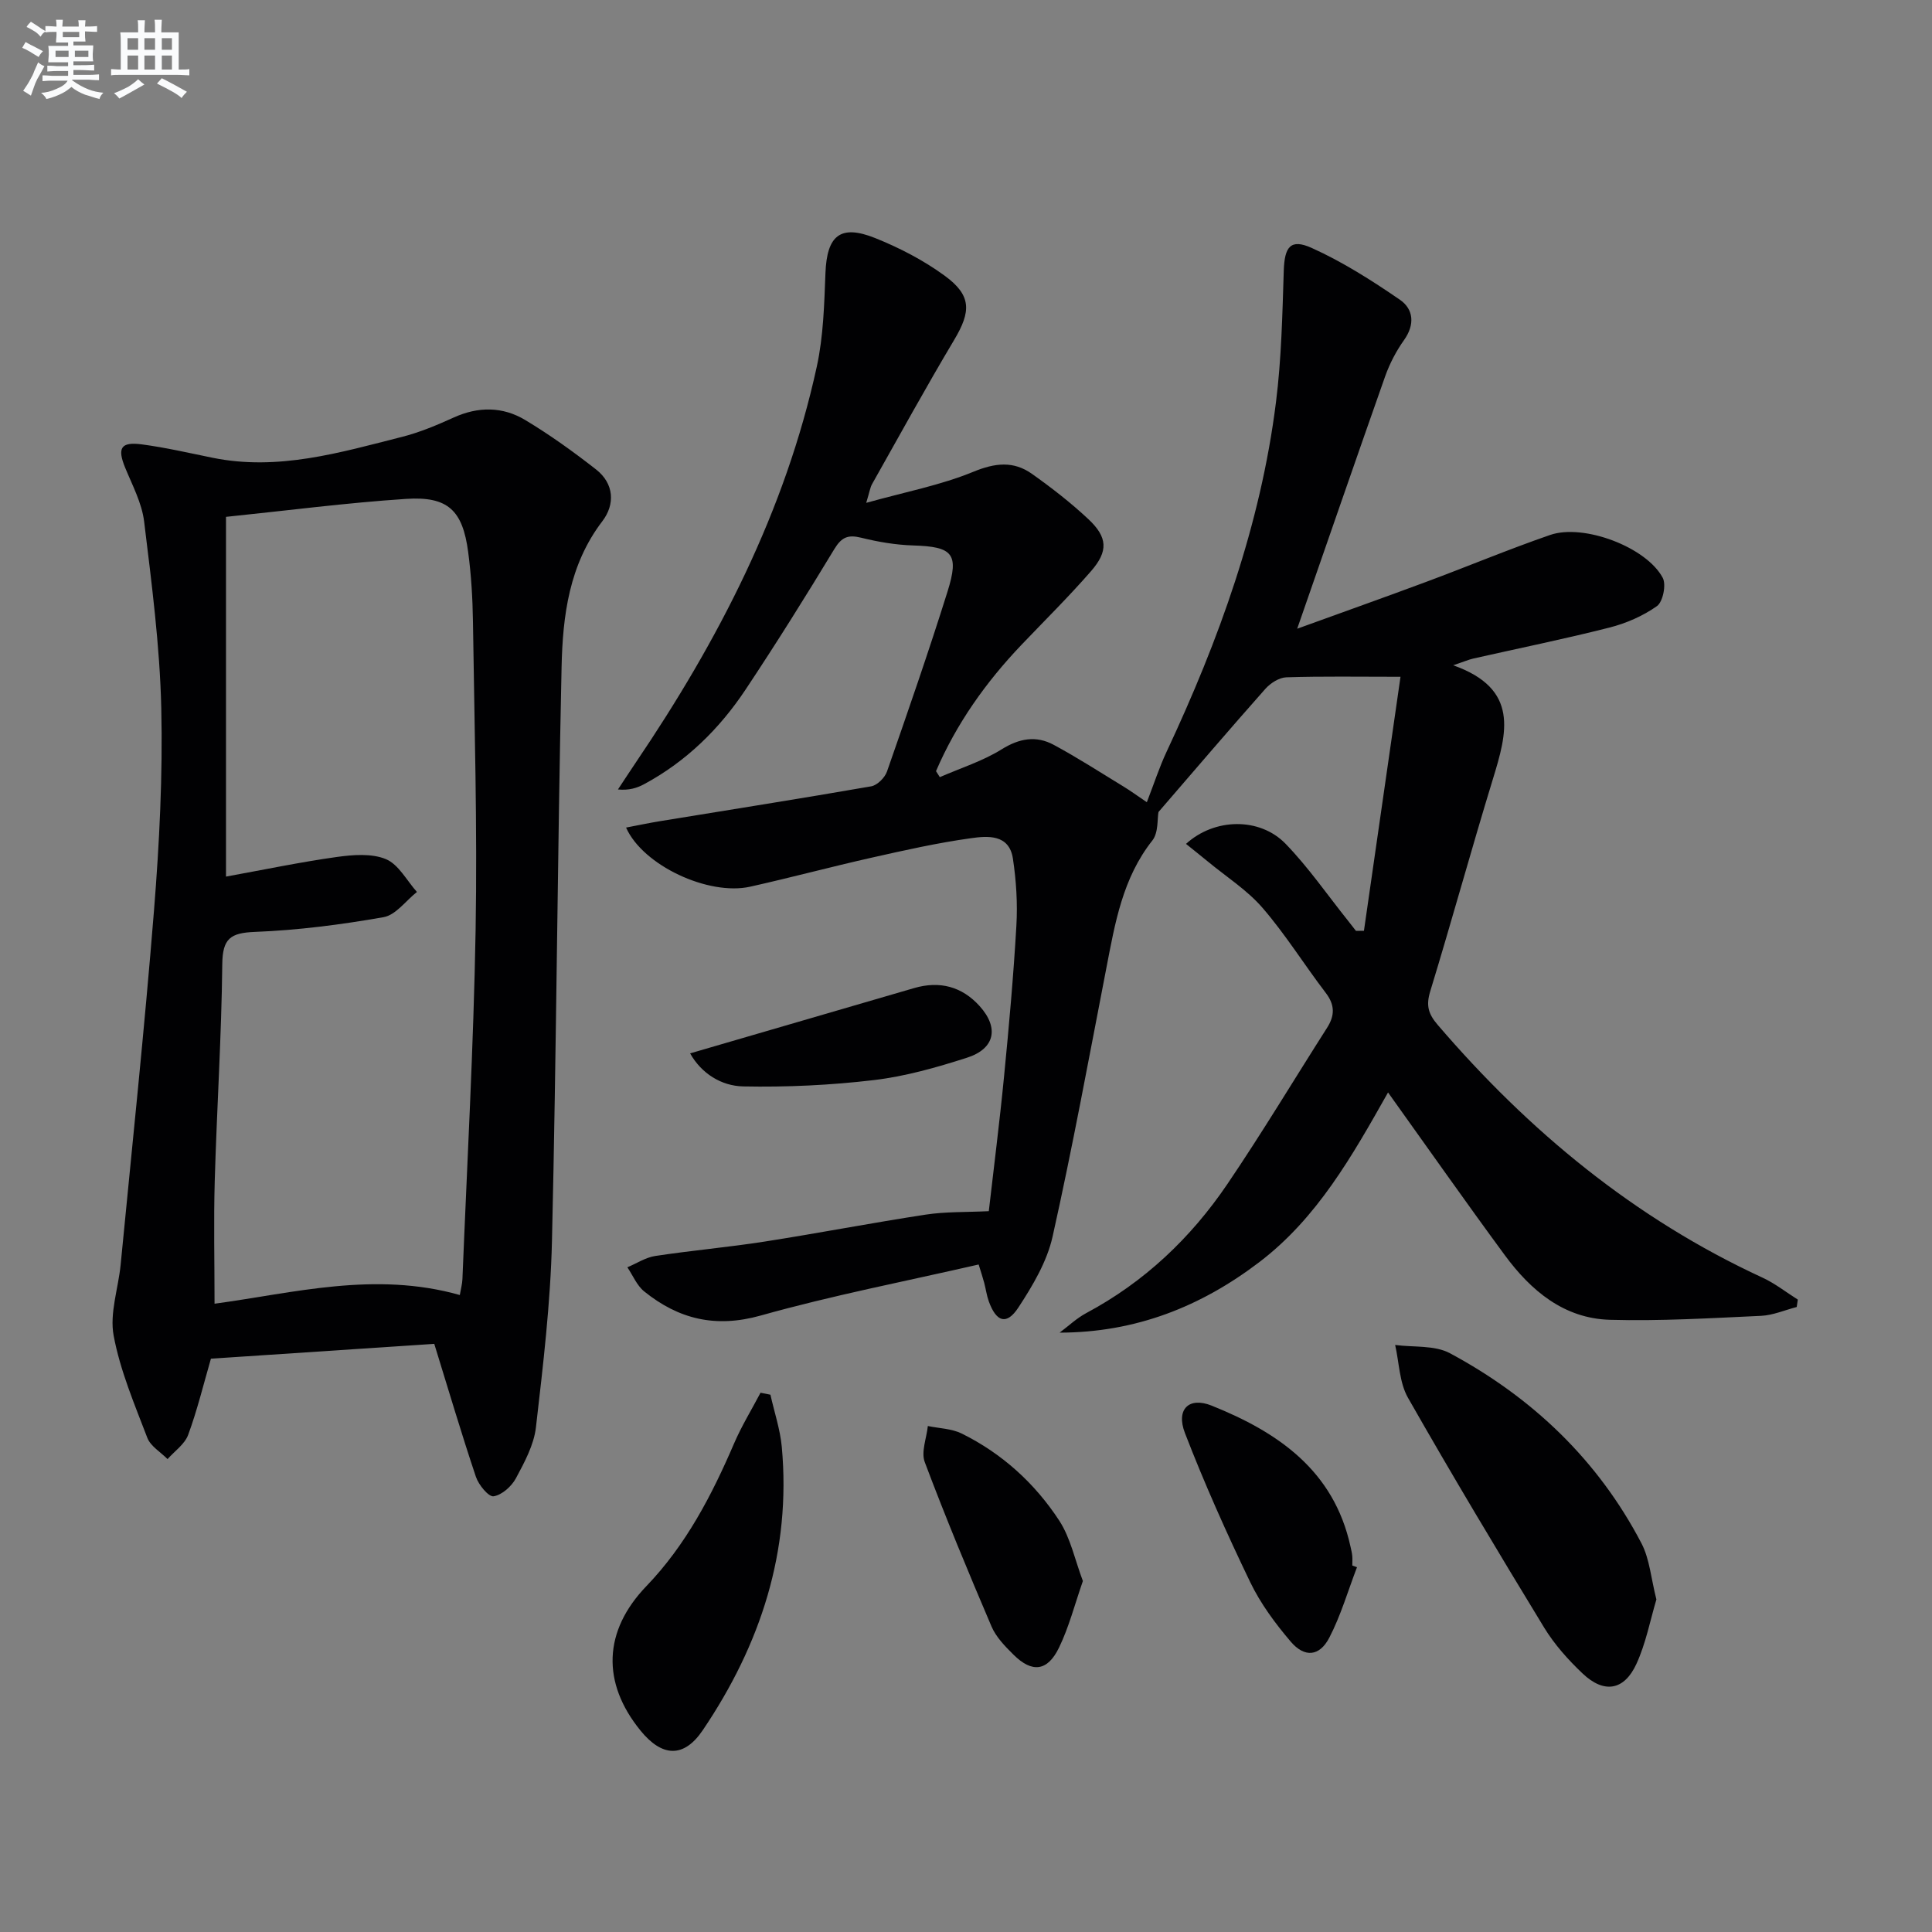
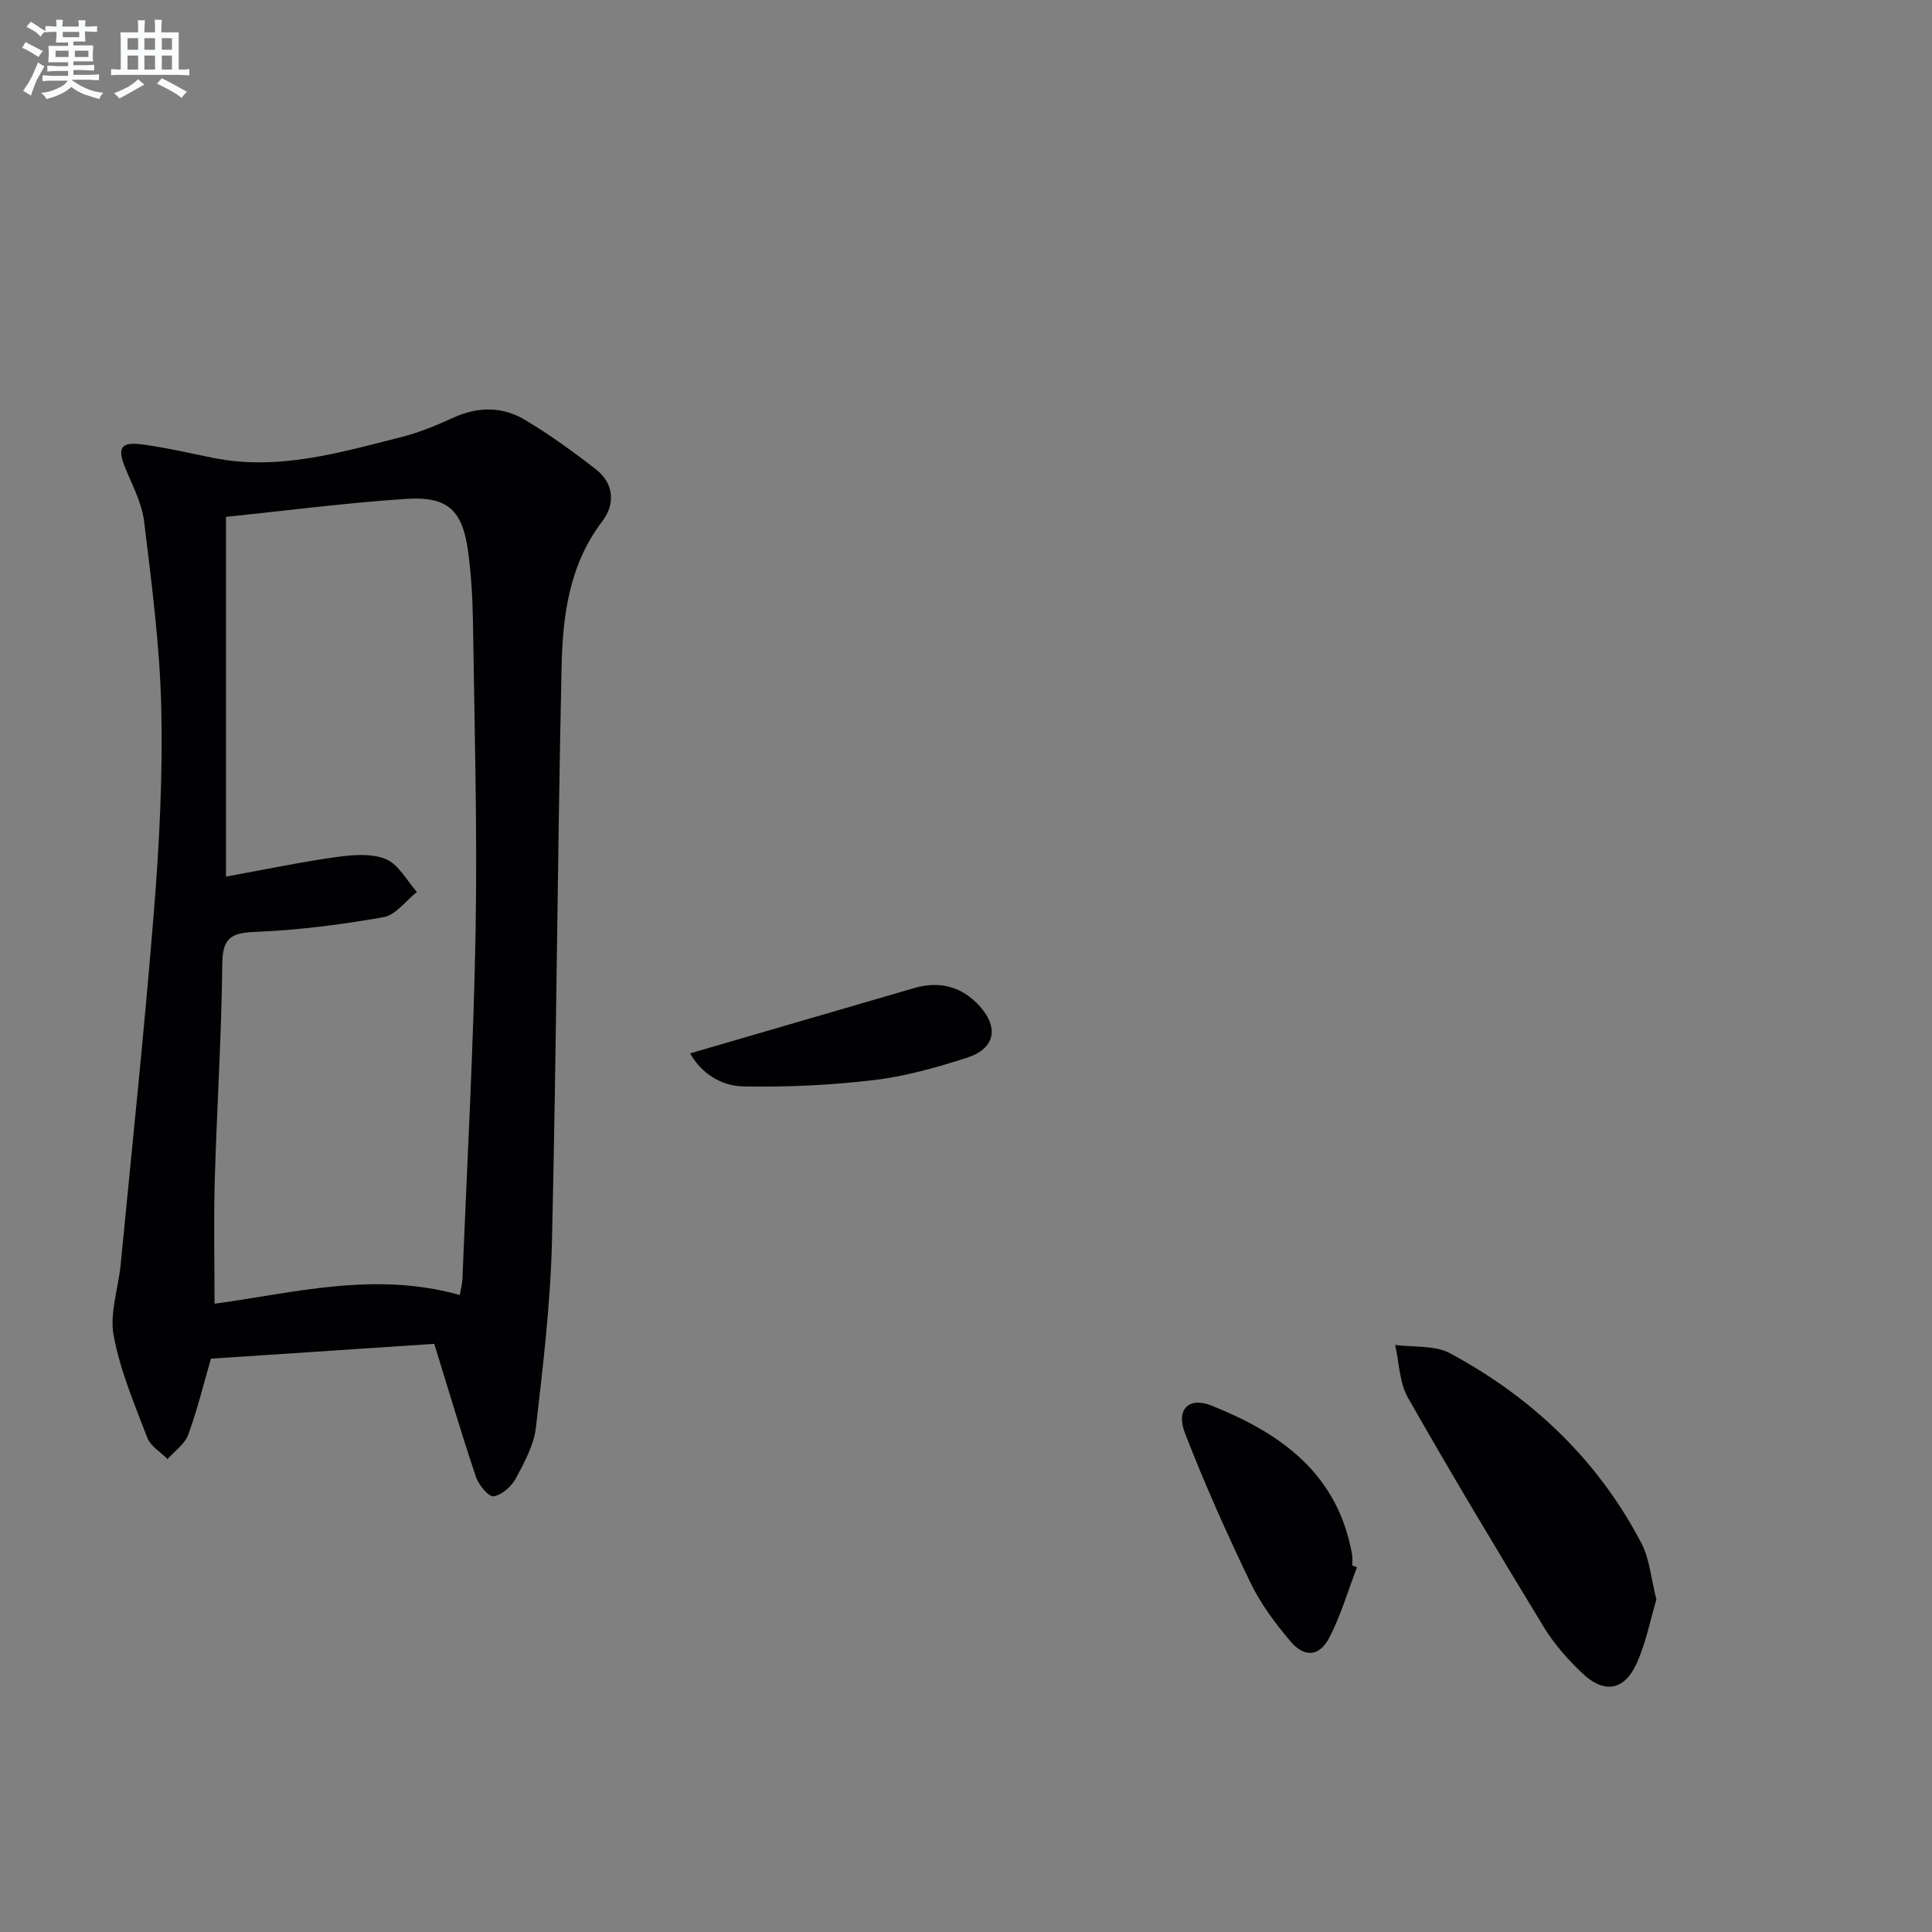
<svg xmlns="http://www.w3.org/2000/svg" enable-background="new 0 0 400 400" viewBox="0 0 400 400">
  <rect x="0" y="0" width="400" height="400" fill="#808080" stroke="none" />
  <g fill="#010103">
-     <path d="m268.57 130.17c9.7-3.52 18.25-6.55 26.76-9.72 8.55-3.18 16.98-6.71 25.6-9.69 6.94-2.4 19.94 2.51 23.32 8.87.76 1.43.04 4.97-1.19 5.85-2.9 2.06-6.4 3.58-9.88 4.46-9.32 2.37-18.75 4.28-28.13 6.4-.93.21-1.81.6-4.18 1.4 13.79 4.88 11.13 14.04 8.21 23.58-4.47 14.59-8.5 29.31-12.96 43.9-.9 2.93-.44 4.66 1.55 6.98 18.88 22.02 40.75 40.09 67.23 52.32 2.59 1.19 4.89 3.02 7.32 4.55-.08.51-.15 1.02-.23 1.53-2.46.64-4.9 1.71-7.38 1.83-10.42.48-20.86 1.11-31.28.82-9.52-.26-16.37-6.03-21.77-13.37-8.08-10.98-15.91-22.15-24.18-33.7-7.41 13.12-14.65 26-26.68 35.15-12.04 9.16-25.51 14.55-41.32 14.58 1.83-1.36 3.52-2.98 5.5-4.04 12.03-6.42 21.65-15.54 29.22-26.7 7.18-10.59 13.77-21.58 20.65-32.37 1.62-2.53 1.65-4.73-.27-7.24-4.44-5.81-8.32-12.08-13.09-17.6-3.2-3.7-7.51-6.44-11.33-9.6-1.47-1.21-2.96-2.39-4.51-3.64 5.9-5.39 15.27-5.55 20.63-.01 4.72 4.88 8.62 10.54 12.87 15.86.57.71 1.13 1.44 1.69 2.16.55-.01 1.1-.02 1.65-.02 2.48-17.25 4.96-34.51 7.57-52.59-8.85 0-16.25-.13-23.64.11-1.49.05-3.3 1.21-4.35 2.4-7.36 8.3-14.57 16.74-22.12 25.49-.27 1.4.02 4.27-1.27 5.9-6.17 7.8-7.72 17.1-9.52 26.4-3.6 18.57-7.01 37.18-11.14 55.63-1.16 5.17-4.11 10.13-7.07 14.65-2.43 3.71-4.56 3.04-6.12-1.24-.45-1.24-.62-2.58-.96-3.86-.29-1.09-.65-2.17-1.15-3.8-15.2 3.49-30.34 6.41-45.13 10.57-9.35 2.62-16.98.75-24.11-4.99-1.52-1.22-2.35-3.31-3.49-5 1.91-.8 3.76-2.03 5.75-2.34 7.54-1.15 15.16-1.81 22.7-2.99 11.14-1.74 22.21-3.88 33.35-5.58 4.07-.62 8.27-.48 13.03-.71 1.04-9.11 2.24-18.45 3.15-27.81 1.02-10.41 1.96-20.84 2.56-31.28.27-4.62-.03-9.34-.72-13.92-.78-5.1-5.29-4.69-8.74-4.2-6.89.96-13.71 2.49-20.5 4.02-8.41 1.89-16.74 4.13-25.16 6.01-8.61 1.92-22.19-4.37-25.69-12.24 2.46-.47 4.78-.96 7.12-1.34 14.55-2.38 29.11-4.67 43.63-7.2 1.26-.22 2.82-1.78 3.27-3.06 4.32-12.38 8.62-24.77 12.54-37.28 2.46-7.85 1.04-9.28-7.11-9.53-3.61-.11-7.26-.73-10.77-1.6-2.71-.67-4.05-.14-5.56 2.35-5.94 9.82-12.04 19.56-18.39 29.11-5.41 8.13-12.28 14.87-20.98 19.56-1.5.81-3.16 1.32-5.43 1.1 1.24-1.87 2.46-3.75 3.71-5.6 17.08-25.24 30.94-51.99 37.47-82 1.36-6.27 1.53-12.84 1.78-19.3.3-7.79 3.06-10.16 10.3-7.26 5.04 2.02 10.01 4.6 14.38 7.79 5.6 4.09 5.49 7.39 1.98 13.28-5.87 9.84-11.38 19.89-17.01 29.87-.39.68-.49 1.53-1.21 3.88 8.08-2.26 15.41-3.65 22.17-6.43 4.52-1.86 8.33-2.28 12.15.43 4.06 2.88 8.03 5.96 11.66 9.36 4.02 3.76 4.17 6.65.56 10.79-4.59 5.27-9.57 10.19-14.4 15.25-7.38 7.74-13.47 16.33-17.69 26.15.26.41.53.83.79 1.24 4.29-1.88 8.87-3.31 12.8-5.76 3.69-2.3 7.16-2.88 10.78-.93 4.96 2.67 9.7 5.74 14.51 8.67 1.38.84 2.68 1.8 4.77 3.21 1.5-3.86 2.59-7.25 4.09-10.45 10.83-23.11 19.46-46.94 22.65-72.39 1.13-8.99 1.32-18.12 1.61-27.2.16-4.93 1.37-6.71 5.8-4.71 6.39 2.88 12.42 6.72 18.22 10.7 2.86 1.96 3.17 5.14.88 8.37-1.62 2.27-2.96 4.85-3.9 7.48-5.95 16.87-11.79 33.8-18.22 52.28z" />
    <path d="m89.91 278.23c-15.18 1.01-30.71 2.04-46.24 3.07-1.55 5.35-2.83 10.66-4.71 15.76-.71 1.94-2.8 3.37-4.27 5.03-1.43-1.45-3.52-2.66-4.19-4.41-2.65-6.94-5.62-13.91-6.97-21.15-.87-4.65.97-9.78 1.45-14.71 2.37-24.46 4.95-48.9 6.91-73.4 1.11-13.9 1.82-27.9 1.5-41.83-.3-12.9-1.99-25.78-3.55-38.62-.47-3.83-2.44-7.51-3.94-11.17-1.64-4.02-.91-5.37 3.44-4.8 4.92.65 9.78 1.78 14.65 2.77 13.55 2.77 26.38-1.06 39.24-4.32 3.67-.93 7.23-2.43 10.69-4 5.1-2.32 10.16-2.29 14.82.51 5.1 3.06 9.97 6.56 14.66 10.23 3.75 2.93 3.98 7.22 1.31 10.72-6.89 9.02-8.21 19.59-8.44 30.19-.87 39.59-1.06 79.19-1.99 118.78-.3 12.9-1.84 25.8-3.32 38.63-.42 3.65-2.37 7.24-4.15 10.56-.9 1.67-2.9 3.46-4.62 3.72-1.03.15-3.09-2.35-3.65-4.01-3-8.93-5.67-17.98-8.63-27.55zm5.29-10.11c.23-1.35.5-2.31.54-3.28.97-24.09 2.31-48.17 2.73-72.26.37-21.29-.25-42.6-.55-63.9-.07-4.8-.36-9.63-.99-14.39-1.14-8.62-4.17-11.57-12.84-11-12.39.81-24.74 2.43-37.3 3.72v74.48c7.98-1.45 15.42-3.01 22.93-4.06 3.36-.47 7.23-.78 10.19.45 2.62 1.1 4.31 4.44 6.41 6.79-2.29 1.81-4.38 4.78-6.91 5.22-8.79 1.55-17.72 2.7-26.63 3.05-5.09.2-6.7 1.38-6.76 6.68-.16 14.95-1.13 29.9-1.56 44.85-.24 8.4-.04 16.82-.04 25.45 16.36-2.21 33.14-6.78 50.78-1.8z" />
    <path d="m342.94 331.15c-1.28 4.28-2.17 9.05-4.13 13.33-2.54 5.54-6.71 6.21-11.14 2.01-2.99-2.83-5.83-6.01-7.97-9.51-9.59-15.74-19.07-31.56-28.19-47.58-1.79-3.14-1.82-7.27-2.66-10.94 3.81.51 8.16.01 11.34 1.71 17.05 9.16 30.65 22.1 39.67 39.38 1.69 3.26 1.97 7.27 3.08 11.6z" />
-     <path d="m159.51 288.76c.8 3.6 2.01 7.16 2.35 10.79 1.98 21.59-4.4 40.98-16.36 58.67-3.93 5.81-8.42 5.57-12.89.08-8.09-9.94-7.7-20.63 1.21-29.9 8.2-8.53 13.53-18.78 18.15-29.52 1.56-3.63 3.65-7.03 5.49-10.53.67.14 1.36.28 2.05.41z" />
    <path d="m280.95 324.48c-1.87 4.88-3.34 9.97-5.73 14.58-2.03 3.91-5.13 4.19-8.01.8-3.2-3.76-6.24-7.87-8.37-12.3-4.87-10.12-9.47-20.39-13.51-30.86-1.9-4.92.81-7.57 5.53-5.68 13.72 5.5 25.29 13.41 28.74 29.16.14.65.31 1.29.37 1.95s.01 1.33.01 1.99c.32.12.65.24.97.36z" />
-     <path d="m224.2 327.33c-1.7 4.88-2.88 9.54-4.94 13.79-2.39 4.93-5.58 5.28-9.42 1.47-1.75-1.73-3.62-3.65-4.56-5.85-4.81-11.26-9.51-22.57-13.82-34.03-.79-2.11.38-4.96.64-7.47 2.34.49 4.91.53 6.99 1.55 8.37 4.13 15.17 10.31 20.23 18.06 2.33 3.59 3.23 8.11 4.88 12.48z" />
    <path d="m142.88 218.09c15.69-4.57 31.04-9.05 46.38-13.52 5.29-1.54 9.9-.33 13.56 3.73 4.08 4.52 3.16 8.85-2.65 10.7-6.27 2.01-12.73 3.85-19.24 4.62-8.96 1.06-18.05 1.49-27.07 1.31-4.51-.1-8.63-2.66-10.98-6.84z" />
  </g>
  <path d="m6.8 9.5c.6.3 1.3.7 2.1 1.1-.4.4-.7.8-.9 1.2-.7-.4-1.3-.8-1.8-1.1s-1.1-.6-1.6-.8c.2-.4.5-.8.7-1.2.4.2.8.5 1.5.8zm.9 6.9c-.3.6-.5 1.1-.7 1.7s-.4 1.1-.6 1.7c-.6-.4-1.1-.7-1.6-1 .7-1 1.2-1.8 1.5-2.4.3-.5.6-1.1.8-1.7.3-.6.5-1.2.8-1.8.3.3.8.6 1.3.8-.7 1.3-1.2 2.2-1.5 2.7zm.1-11c.4.3 1 .7 1.7 1.1-.5.2-.8.6-1.1 1.1-.5-.6-1-1-1.4-1.2s-.9-.6-1.5-.8c.2-.4.5-.7.9-1.1.5.3.9.6 1.4.9zm10.5 13.1c1 .4 2 .6 3.1.7-.4.4-.7.8-.8 1.3-.9-.2-1.9-.6-3-.9-1-.4-2-.9-2.8-1.6-.5.4-1.1.9-1.9 1.3s-1.9.9-3.3 1.2c-.1-.3-.5-.8-1.1-1.3 1 0 2.1-.3 3.2-.8 1.2-.5 1.9-1 2.3-1.7h-3.2c-.4 0-1 0-2 .1v-1.2c1 0 1.7.1 2 .1h3.3v-1h-2.3c-.2 0-.9 0-2 .1v-1.2c1.2 0 1.9.1 2 .1h2.3v-.8h-4.1c0-.7.1-1.2.1-1.6 0-.5 0-1.1-.1-1.8h4.1v-.7h-2.5c0-.6.1-1.1.1-1.6v-.6h-.5c-.4 0-1 0-1.8.1v-1.3c1.2 0 1.9.1 2.1.1h.2c0-.3 0-.8-.1-1.4h1.4c0 .6-.1 1-.1 1.4h3.4c0-.4 0-.8-.1-1.3h1.5c0 .4-.1.9-.1 1.3.7 0 1.5 0 2.5-.1v1.2c-1 0-1.8-.1-2.5-.1v.6c0 .3 0 .8.1 1.5h-2.5v.8h4.1c0 .8-.1 1.3-.1 1.8s0 1 .1 1.5h-4.1v.8h1.4c.8 0 1.8 0 2.9-.1v1.2c-1 0-1.9-.1-2.8-.1h-1.5v1h3.2c.3 0 1 0 2.1-.1v1.2c-1.1 0-1.8-.1-2.1-.1h-3.4l-.1.1c1.4 1 2.4 1.5 3.4 1.9zm-4.1-6.7v-1.3h-2.7v1.3zm2.2-4.1v-1.1h-3.4v1.1zm1.9 4.1v-1.3h-2.8v1.3z" fill="#fafbfc" />
  <path d="m37 6.7v2.3 5.4c1 0 1.8 0 2.2-.1v1.3c-.6 0-1.5-.1-2.5-.1h-11.9c-.7 0-1.3 0-1.8.1v-1.3c.5 0 1.1.1 2 .1v-5.2c0-1 0-1.8-.1-2.5h3.7c0-1.3 0-2.1-.1-2.5h1.5c0 .4-.1 1.3-.1 2.5h2.2c0-1.2 0-2.1-.1-2.6h1.5c0 .4-.1 1.3-.1 2.6zm-12.3 13.7c-.3-.4-.7-.8-1.1-1.1 1.1-.4 2.1-.9 2.9-1.3.8-.5 1.5-1 2.1-1.6.4.4.9.8 1.3 1.1-2.5 1.4-4.2 2.4-5.2 2.9zm3.9-10.1v-2.4h-2.2v2.4zm0 4.1v-2.9h-2.2v2.9zm3.5-4.1v-2.4h-2.2v2.4zm0 4.1v-2.9h-2.2v2.9zm.4 2.9 1-1.1c.6.3 1.4.7 2.5 1.3s2 1.1 2.7 1.5c-.4.4-.8.8-1.1 1.3-.8-.8-2.5-1.7-5.1-3zm3.1-7v-2.4h-2.1v2.4zm0 4.1v-2.9h-2.1v2.9z" fill="#fafbfc" />
</svg>